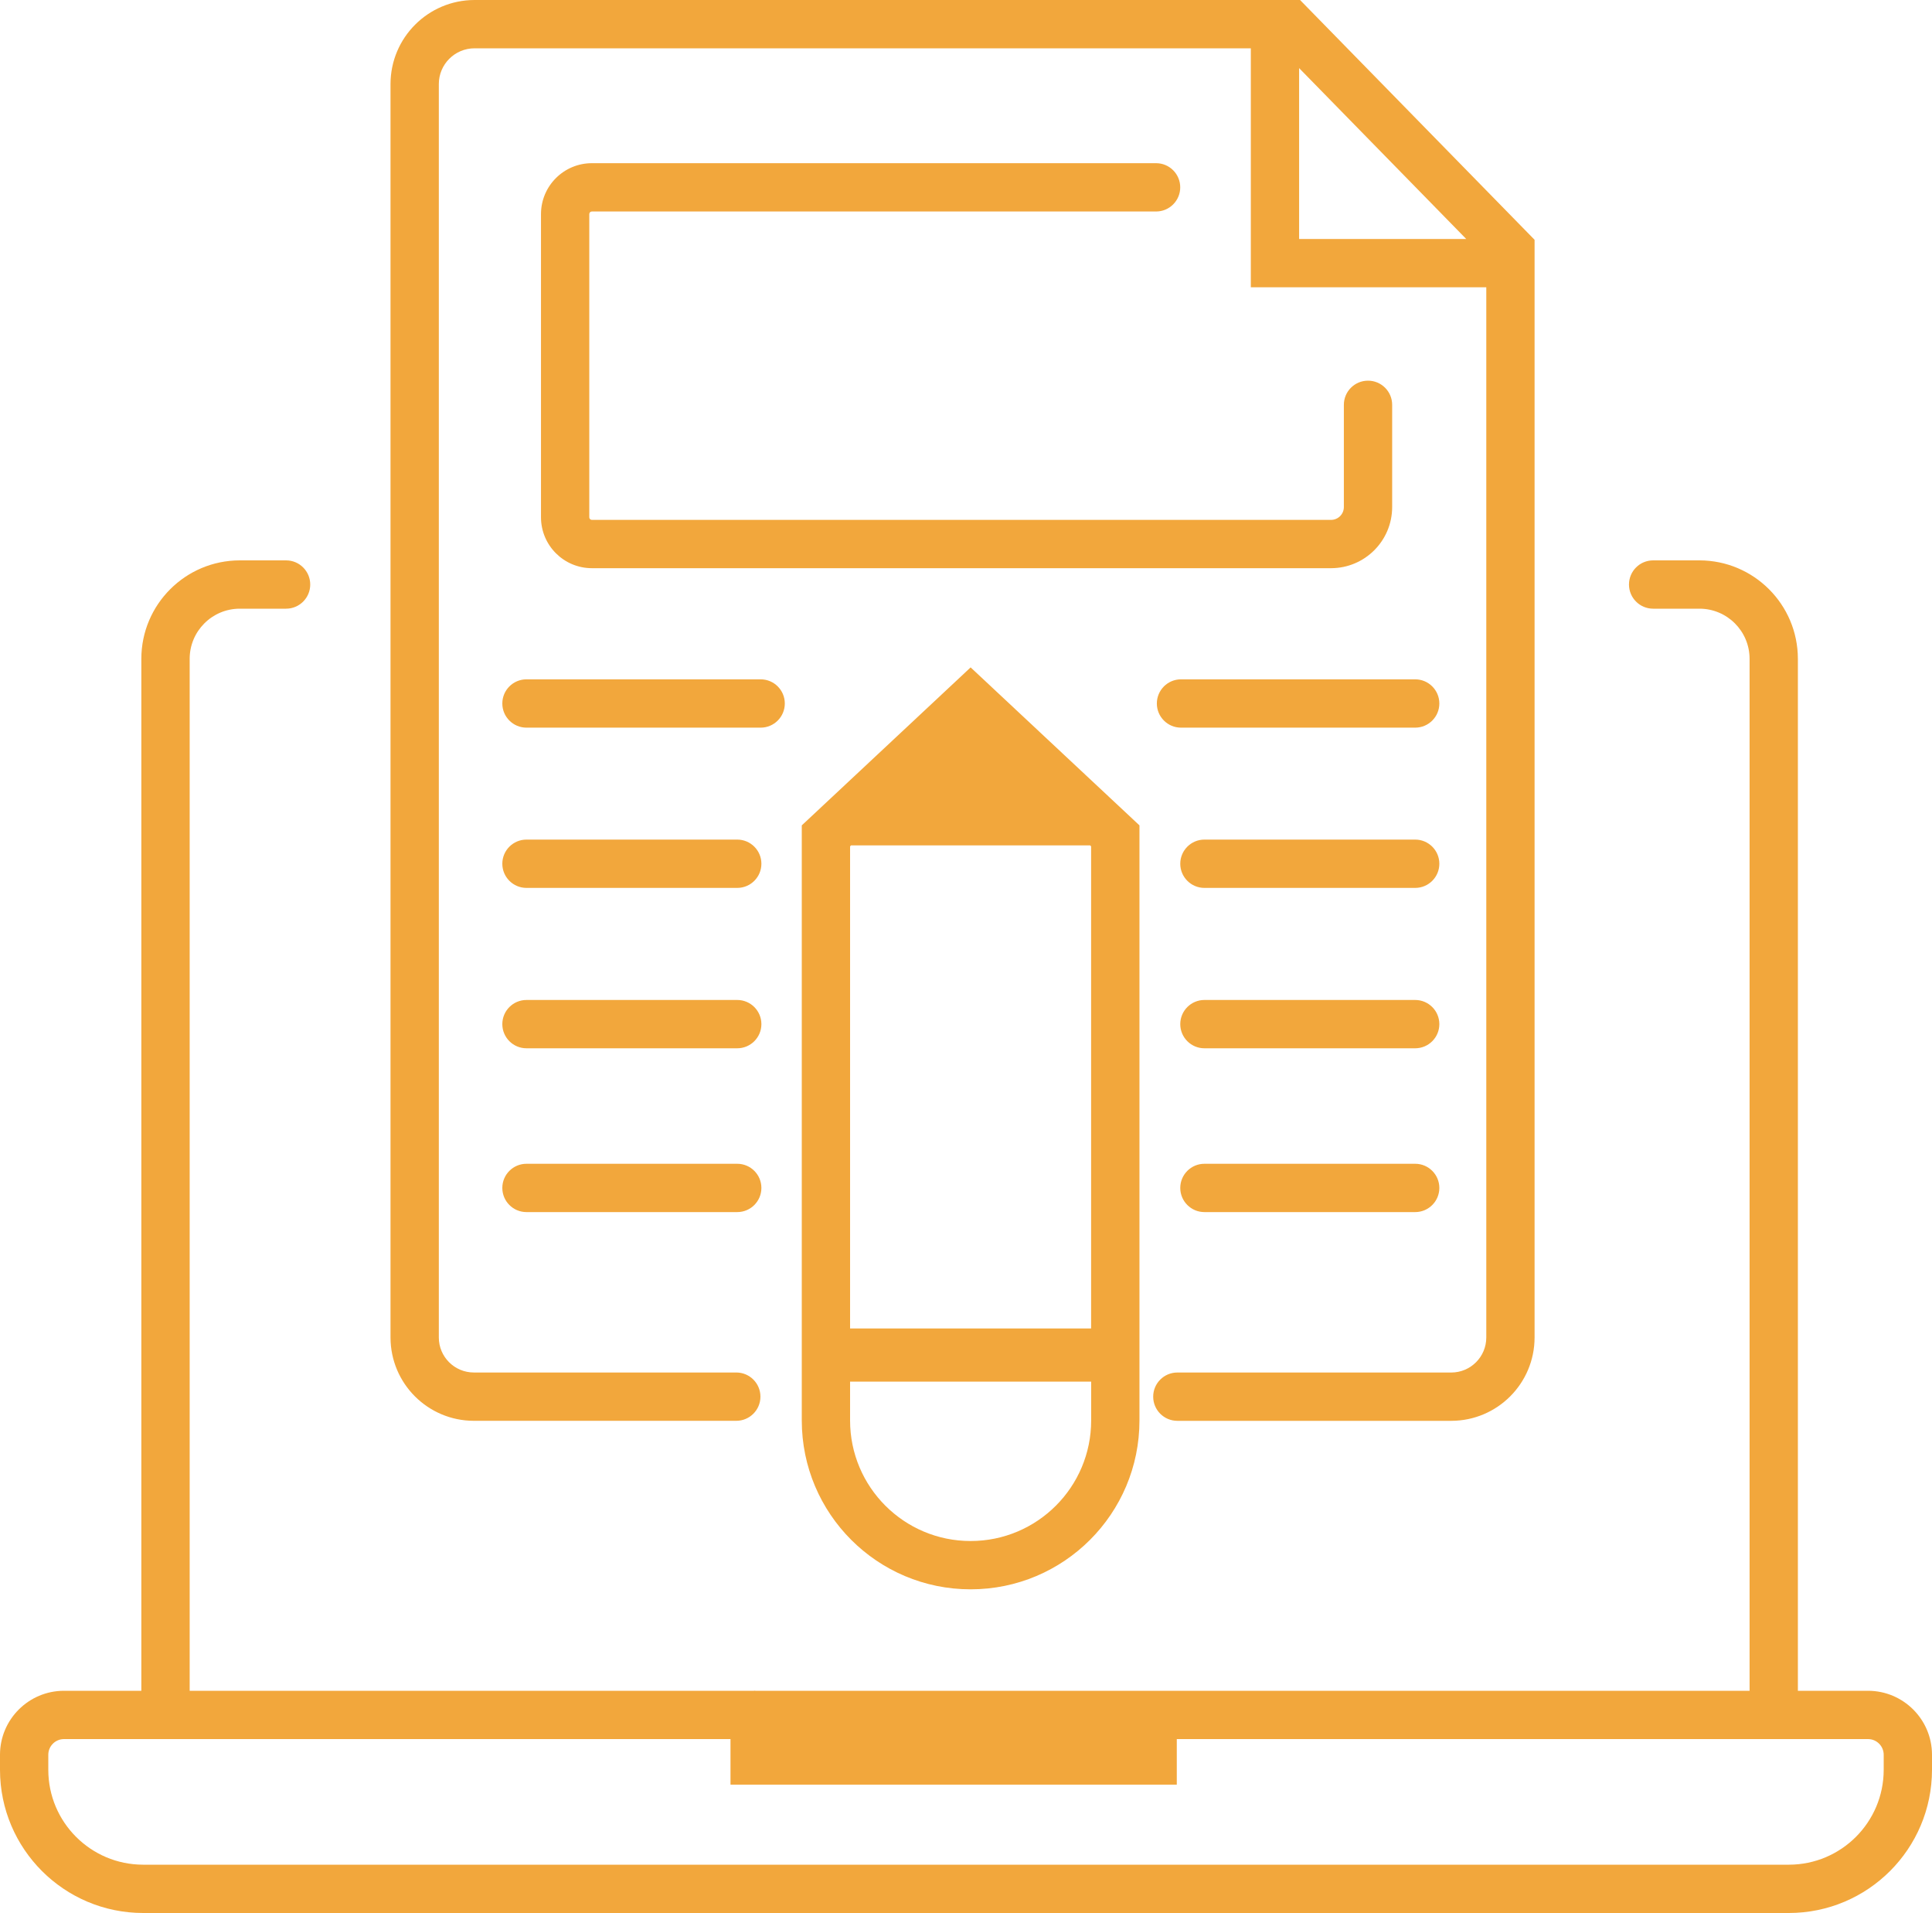
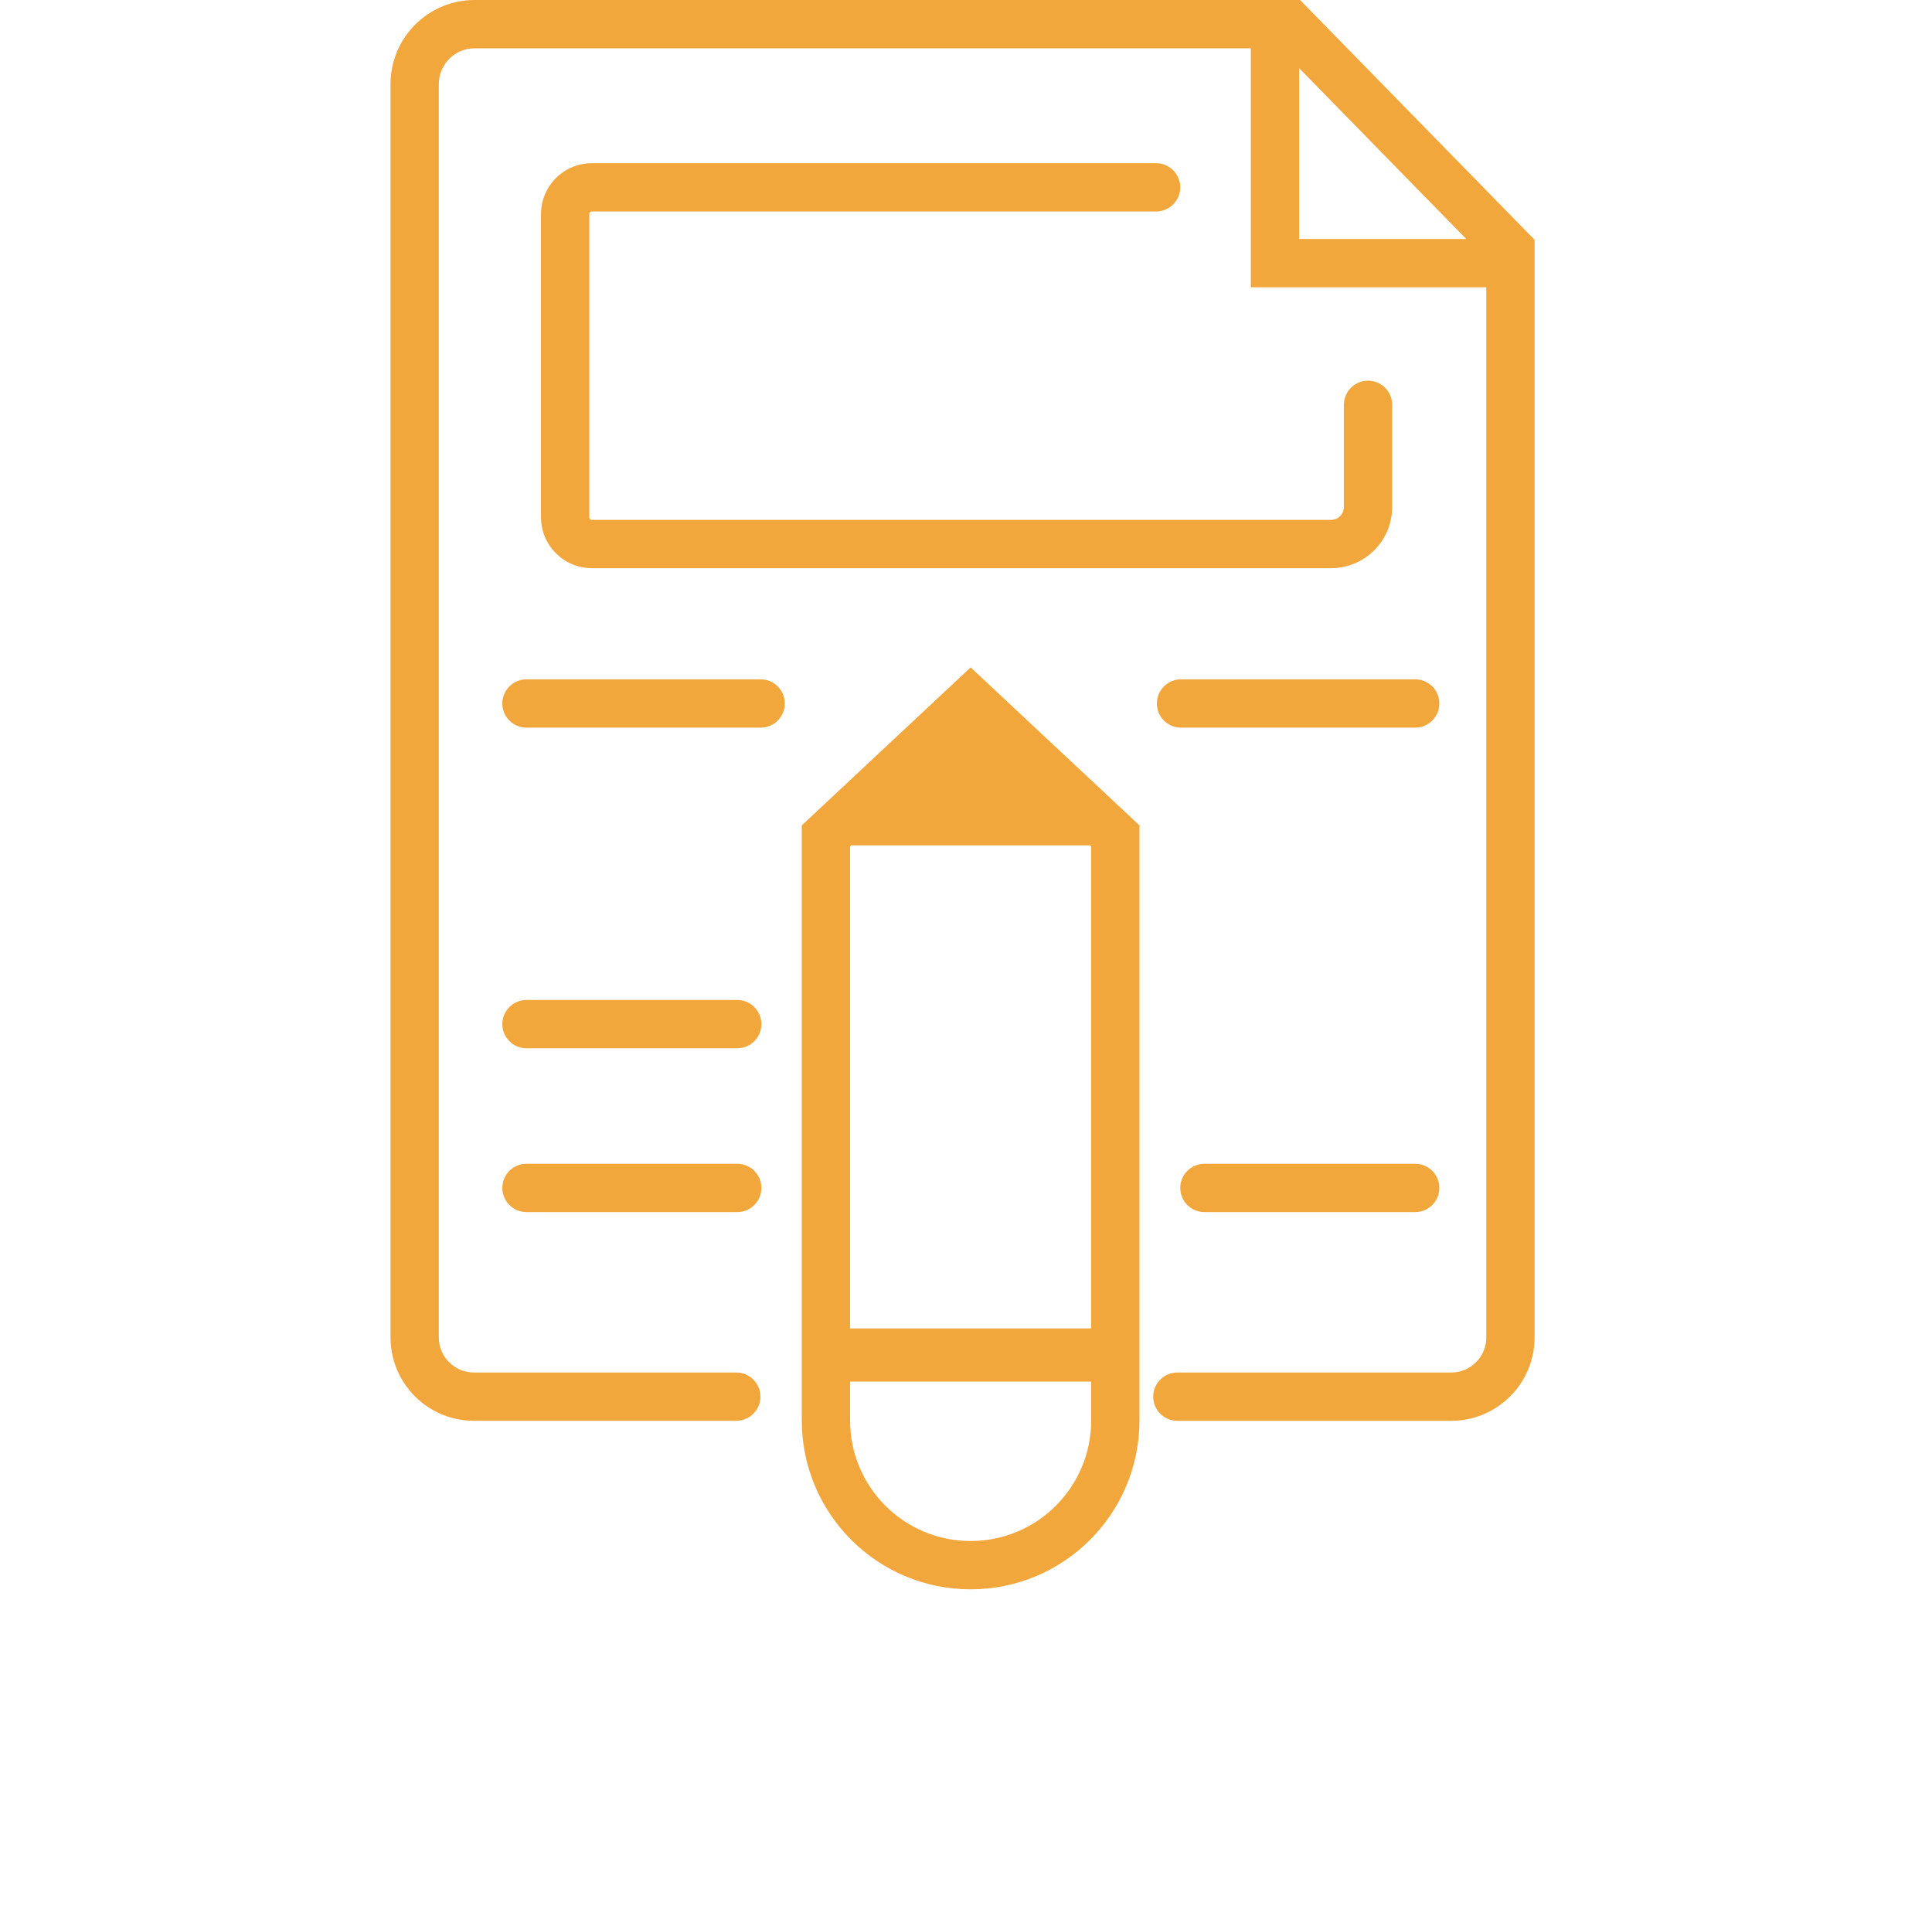
<svg xmlns="http://www.w3.org/2000/svg" fill="none" version="1.1" width="200" height="198" viewBox="0 0 200 198">
  <g>
    <g>
      <path d="M49.05,147.057L76.22,147.057C77.601,147.057,78.72,145.938,78.72,144.557C78.72,143.176,77.601,142.057,76.22,142.057L49.05,142.057C47.05,142.055,45.429,140.434,45.427,138.434L45.427,8.7C45.427,6.657,47.084,5,49.127,5L129.485,5L129.485,29.736L153.86,29.736L153.86,138.436C153.858,140.436,152.237,142.057,150.237,142.059L121.878,142.059C120.497,142.059,119.378,143.178,119.378,144.559C119.378,145.94,120.497,147.059,121.878,147.059L150.236,147.059C154.996,147.054,158.854,143.196,158.859,138.436L158.859,24.819L134.582,0L49.126,0C44.323,0.004,40.43,3.897,40.426,8.7L40.426,138.434C40.431,143.194,44.289,147.052,49.05,147.057ZM151.784,24.736L134.484,24.736L134.484,7.05L151.784,24.736Z" fill="#F2A73C" fill-opacity="1" style="mix-blend-mode:passthrough" />
    </g>
    <g>
-       <path d="M185.187,198C193.364,197.991,199.991,191.364,200,183.187L200,181.621C199.996,177.966,197.034,175.004,193.379,175L186.116,175L186.116,68.185C186.108,62.564,181.553,58.009,175.932,58L171.132,58C169.751,58,168.632,59.119,168.632,60.5C168.632,61.881,169.751,63,171.132,63L175.932,63C178.794,63.004,181.113,65.323,181.116,68.185L181.116,175L78.209,175C78.18,175,78.152,174.991,78.122,174.991C78.092,174.991,78.064,174.999,78.035,175L19.635,175L19.635,68.185C19.638,65.325,21.955,63.006,24.815,63L29.615,63C30.996,63,32.115,61.881,32.115,60.5C32.115,59.119,30.996,58,29.615,58L24.815,58C19.194,58.009,14.639,62.564,14.631,68.185L14.631,175L6.621,175C2.966,175.004,0.004,177.966,0,181.621L0,183.187C0.009,191.364,6.636,197.991,14.813,198L185.187,198ZM5,183.187L5,181.621C5.001,180.726,5.726,180.001,6.621,180L75.621,180L75.621,184.717L121.821,184.717L121.821,180L193.379,180C194.274,180.001,194.999,180.726,195,181.621L195,183.187C194.994,188.604,190.604,192.994,185.187,193L14.813,193C9.396,192.994,5.006,188.604,5,183.187Z" fill="#F2A73C" fill-opacity="1" style="mix-blend-mode:passthrough" />
-     </g>
+       </g>
    <g>
      <path d="M83,137.5L83,147.021C83,156.674,90.825,164.499,100.479,164.499C110.132,164.499,117.957,156.674,117.957,147.021L117.957,85.428L100.479,69.077L83,85.428L83,137.5ZM112.957,147.021C112.957,153.913,107.37,159.499,100.478,159.499C93.587,159.499,88,153.913,88,147.021L88,143L112.957,143L112.957,147.021ZM88,137.5L88,87.6L88.1,87.5L112.851,87.5L112.951,87.6L112.951,137.5L88,137.5Z" fill="#F2A73C" fill-opacity="1" style="mix-blend-mode:passthrough" />
    </g>
    <g>
      <path d="M144.116,52.484L144.116,41.9C144.116,40.519,142.997,39.4,141.616,39.4C140.235,39.4,139.116,40.519,139.116,41.9L139.116,52.484C139.115,53.215,138.522,53.808,137.791,53.809L61.27,53.809C61.123,53.808,61.003,53.689,61.003,53.542L61.003,22.157C61.003,22.01,61.123,21.89,61.27,21.89L119.679,21.89C121.059,21.889,122.177,20.77,122.177,19.39C122.177,18.01,121.059,16.891,119.679,16.89L61.27,16.89C58.362,16.893,56.006,19.249,56.003,22.157L56.003,53.542C56.006,56.449,58.362,58.806,61.27,58.809L137.791,58.809C141.283,58.805,144.112,55.976,144.116,52.484Z" fill="#F2A73C" fill-opacity="1" style="mix-blend-mode:passthrough" />
    </g>
    <g>
      <path d="M81.243,72.813C81.243,71.432,80.124,70.313,78.743,70.313L54.5,70.313C53.119,70.313,52,71.432,52,72.813C52,74.194,53.119,75.313,54.5,75.313L78.743,75.313C80.124,75.313,81.243,74.194,81.243,72.813Z" fill="#F2A73C" fill-opacity="1" style="mix-blend-mode:passthrough" />
    </g>
    <g>
      <path d="M146.5,70.313L122.257,70.313C120.876,70.313,119.757,71.432,119.757,72.813C119.757,74.194,120.876,75.313,122.257,75.313L146.5,75.313C147.881,75.313,149,74.194,149,72.813C149,71.432,147.881,70.313,146.5,70.313Z" fill="#F2A73C" fill-opacity="1" style="mix-blend-mode:passthrough" />
    </g>
    <g>
-       <path d="M76.319,86.9L54.5,86.9C53.119,86.9,52,88.019,52,89.4C52,90.781,53.119,91.9,54.5,91.9L76.319,91.9C77.7,91.9,78.819,90.781,78.819,89.4C78.819,88.019,77.7,86.9,76.319,86.9Z" fill="#F2A73C" fill-opacity="1" style="mix-blend-mode:passthrough" />
-     </g>
+       </g>
    <g>
      <path d="M76.319,103.5L54.5,103.5C53.119,103.5,52,104.619,52,106C52,107.381,53.119,108.5,54.5,108.5L76.319,108.5C77.7,108.5,78.819,107.381,78.819,106C78.819,104.619,77.7,103.5,76.319,103.5Z" fill="#F2A73C" fill-opacity="1" style="mix-blend-mode:passthrough" />
    </g>
    <g>
      <path d="M76.319,120.454L54.5,120.454C53.119,120.454,52,121.573,52,122.954C52,124.335,53.119,125.454,54.5,125.454L76.319,125.454C77.7,125.454,78.819,124.335,78.819,122.954C78.819,121.573,77.7,120.454,76.319,120.454Z" fill="#F2A73C" fill-opacity="1" style="mix-blend-mode:passthrough" />
    </g>
    <g>
-       <path d="M146.5,86.9L124.681,86.9C123.3,86.9,122.181,88.019,122.181,89.4C122.181,90.781,123.3,91.9,124.681,91.9L146.5,91.9C147.881,91.9,149,90.781,149,89.4C149,88.019,147.881,86.9,146.5,86.9Z" fill="#F2A73C" fill-opacity="1" style="mix-blend-mode:passthrough" />
-     </g>
+       </g>
    <g>
-       <path d="M146.5,103.5L124.681,103.5C123.3,103.5,122.181,104.619,122.181,106C122.181,107.381,123.3,108.5,124.681,108.5L146.5,108.5C147.881,108.5,149,107.381,149,106C149,104.619,147.881,103.5,146.5,103.5Z" fill="#F2A73C" fill-opacity="1" style="mix-blend-mode:passthrough" />
-     </g>
+       </g>
    <g>
      <path d="M146.5,120.454L124.681,120.454C123.3,120.454,122.181,121.573,122.181,122.954C122.181,124.335,123.3,125.454,124.681,125.454L146.5,125.454C147.881,125.454,149,124.335,149,122.954C149,121.573,147.881,120.454,146.5,120.454Z" fill="#F2A73C" fill-opacity="1" style="mix-blend-mode:passthrough" />
    </g>
  </g>
</svg>